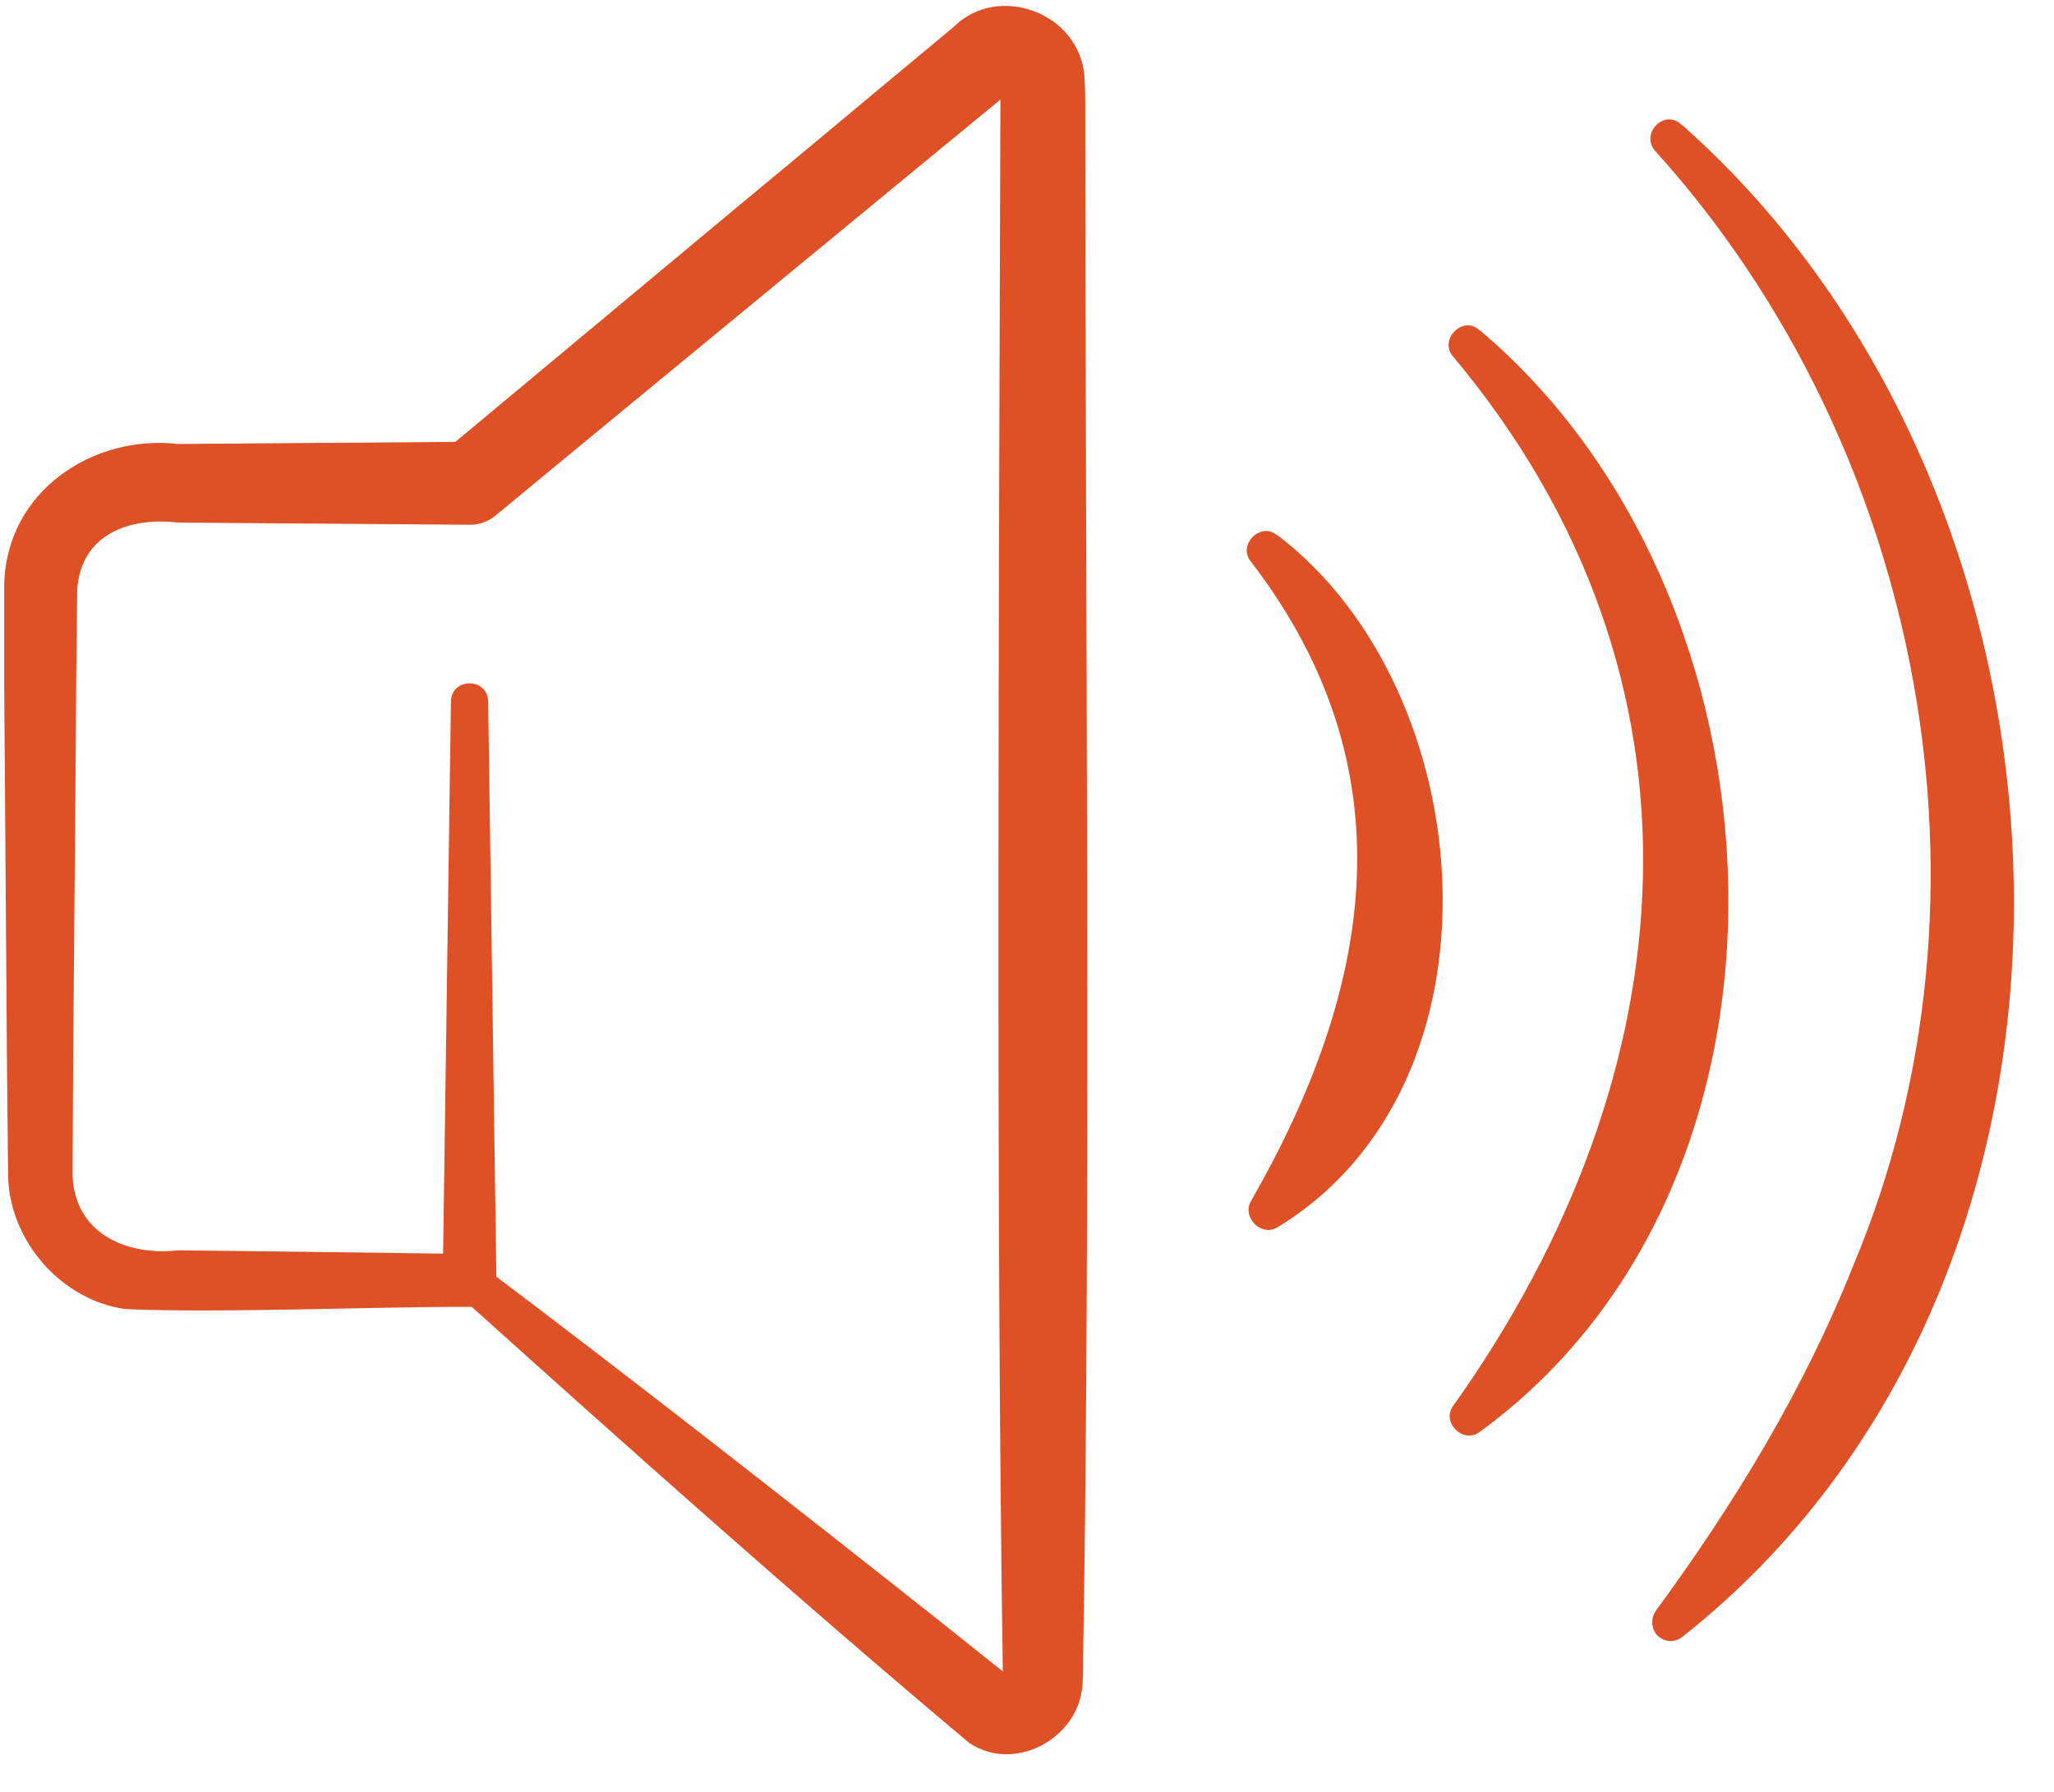
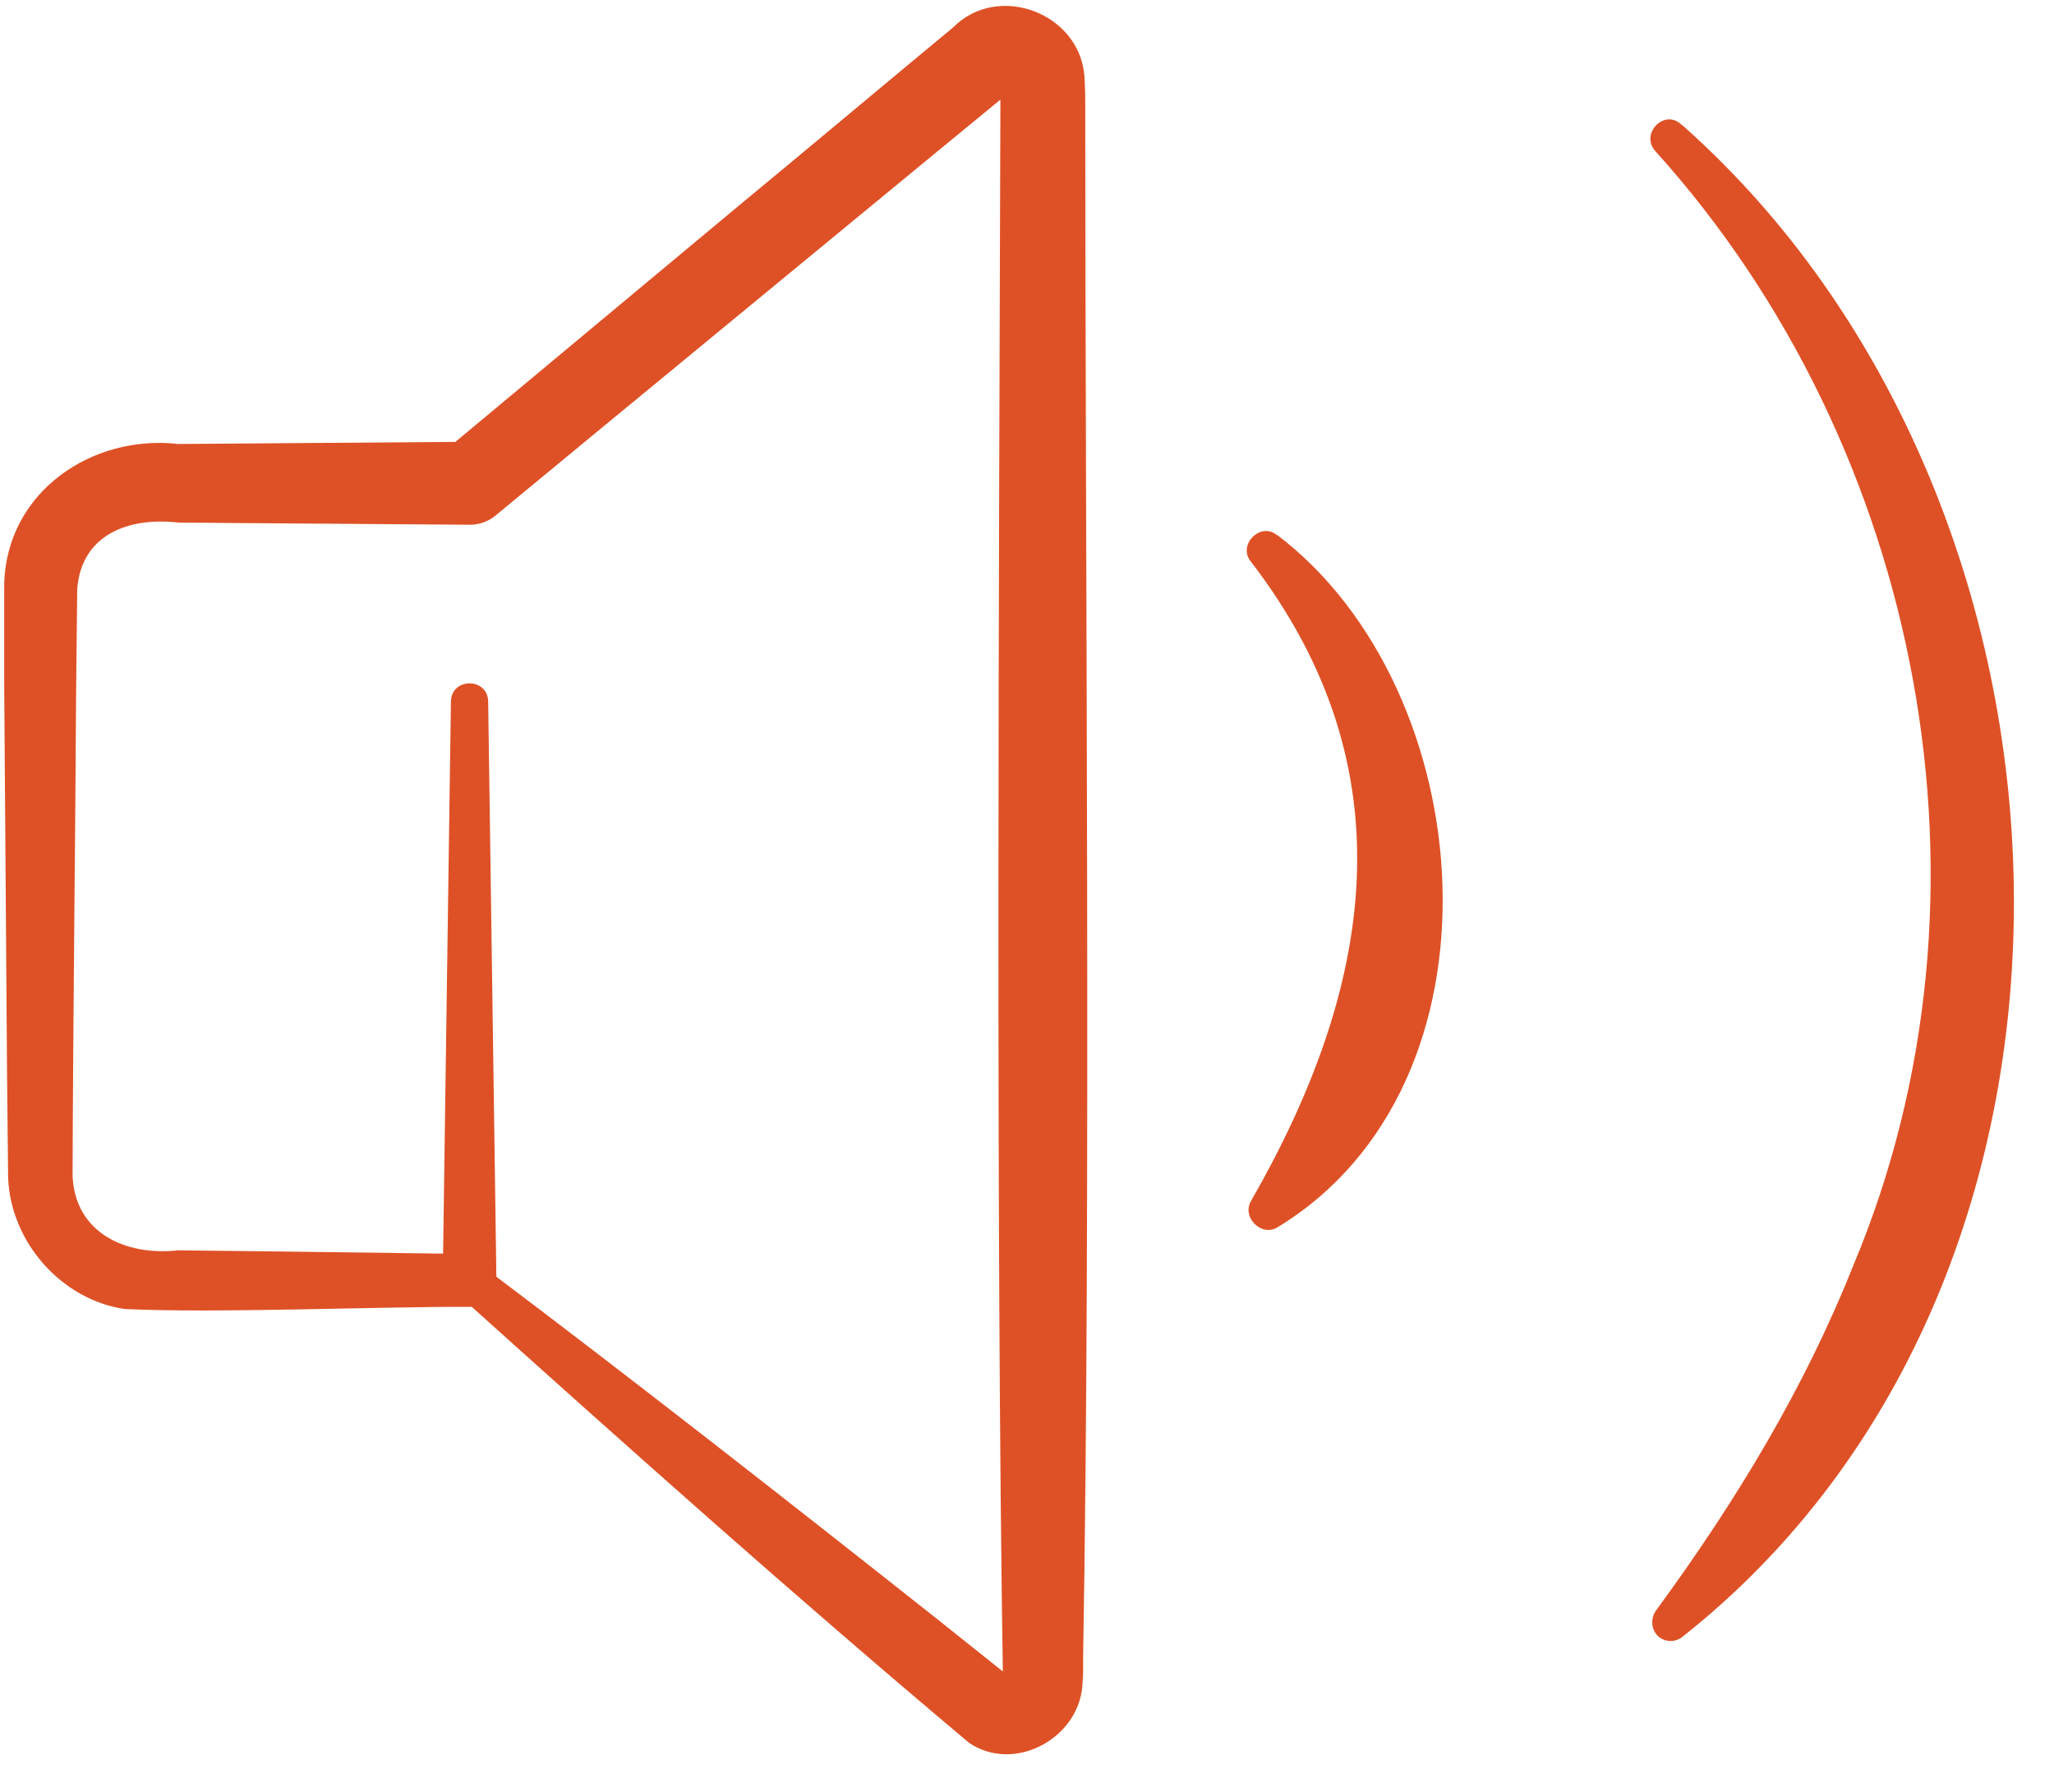
<svg xmlns="http://www.w3.org/2000/svg" width="47" height="41" viewBox="0 0 47 41" fill="none">
  <path d="M11.17 16.019L11.359 29.28C11.359 29.62 11.097 29.894 10.769 29.902C8.623 29.894 4.986 30.051 2.857 29.952C1.415 29.744 0.244 28.427 0.186 26.951L0.162 24.664L0.129 20.163L0.096 15.662V13.375C0.145 11.236 2.128 9.935 4.077 10.159C5.469 10.151 9.295 10.117 10.744 10.109L10.163 10.325L16.937 4.68C17.944 3.851 20.827 1.439 21.81 0.627C22.834 -0.409 24.718 0.296 24.816 1.763C24.833 2.094 24.833 2.161 24.833 2.426C24.833 12.894 24.964 27.598 24.784 37.917V38.19C24.784 38.282 24.784 38.348 24.767 38.572C24.677 39.773 23.219 40.578 22.179 39.881C18.288 36.616 14.258 33.018 10.49 29.628C10.097 29.272 10.613 28.642 11.031 28.965C14.422 31.518 18.116 34.411 21.466 37.063L23.096 38.364C23.039 38.323 22.973 38.34 22.949 38.381C22.785 27.921 22.859 13.043 22.891 2.442V1.995C22.891 2.003 22.908 2.036 22.924 2.061C22.949 2.103 23.063 2.127 23.137 2.078L21.532 3.396C19.394 5.161 13.546 9.968 11.334 11.8C11.162 11.941 10.957 12.007 10.752 12.007L6.305 11.974L4.085 11.957C2.93 11.825 1.857 12.239 1.767 13.483L1.743 15.696C1.726 18.928 1.669 23.686 1.661 26.91C1.718 28.211 2.873 28.742 4.077 28.609L6.297 28.634L10.744 28.692L10.13 29.314L10.318 16.052C10.327 15.497 11.162 15.497 11.17 16.052V16.019Z" fill="#DE5126" />
  <path d="M38.487 2.857C48.226 11.477 48.996 29.164 38.487 37.461C38.299 37.602 38.029 37.569 37.889 37.378C37.775 37.221 37.783 37.005 37.889 36.856C39.724 34.353 41.289 31.767 42.403 28.965C45.974 20.478 44 10.25 37.889 3.47C37.504 3.072 38.094 2.459 38.487 2.865V2.857Z" fill="#DE5126" />
-   <path d="M33.851 7.548C41.092 13.64 41.796 26.985 33.851 32.77C33.474 33.043 32.975 32.538 33.253 32.165C38.659 24.581 39.421 15.53 33.253 8.161C32.909 7.78 33.474 7.2 33.851 7.556V7.548Z" fill="#DE5126" />
  <path d="M29.223 12.239C33.908 15.795 34.629 24.813 29.223 28.087C28.855 28.302 28.412 27.847 28.625 27.482C31.443 22.575 32.262 17.585 28.625 12.853C28.306 12.472 28.846 11.925 29.223 12.248V12.239Z" fill="#DE5126" />
</svg>